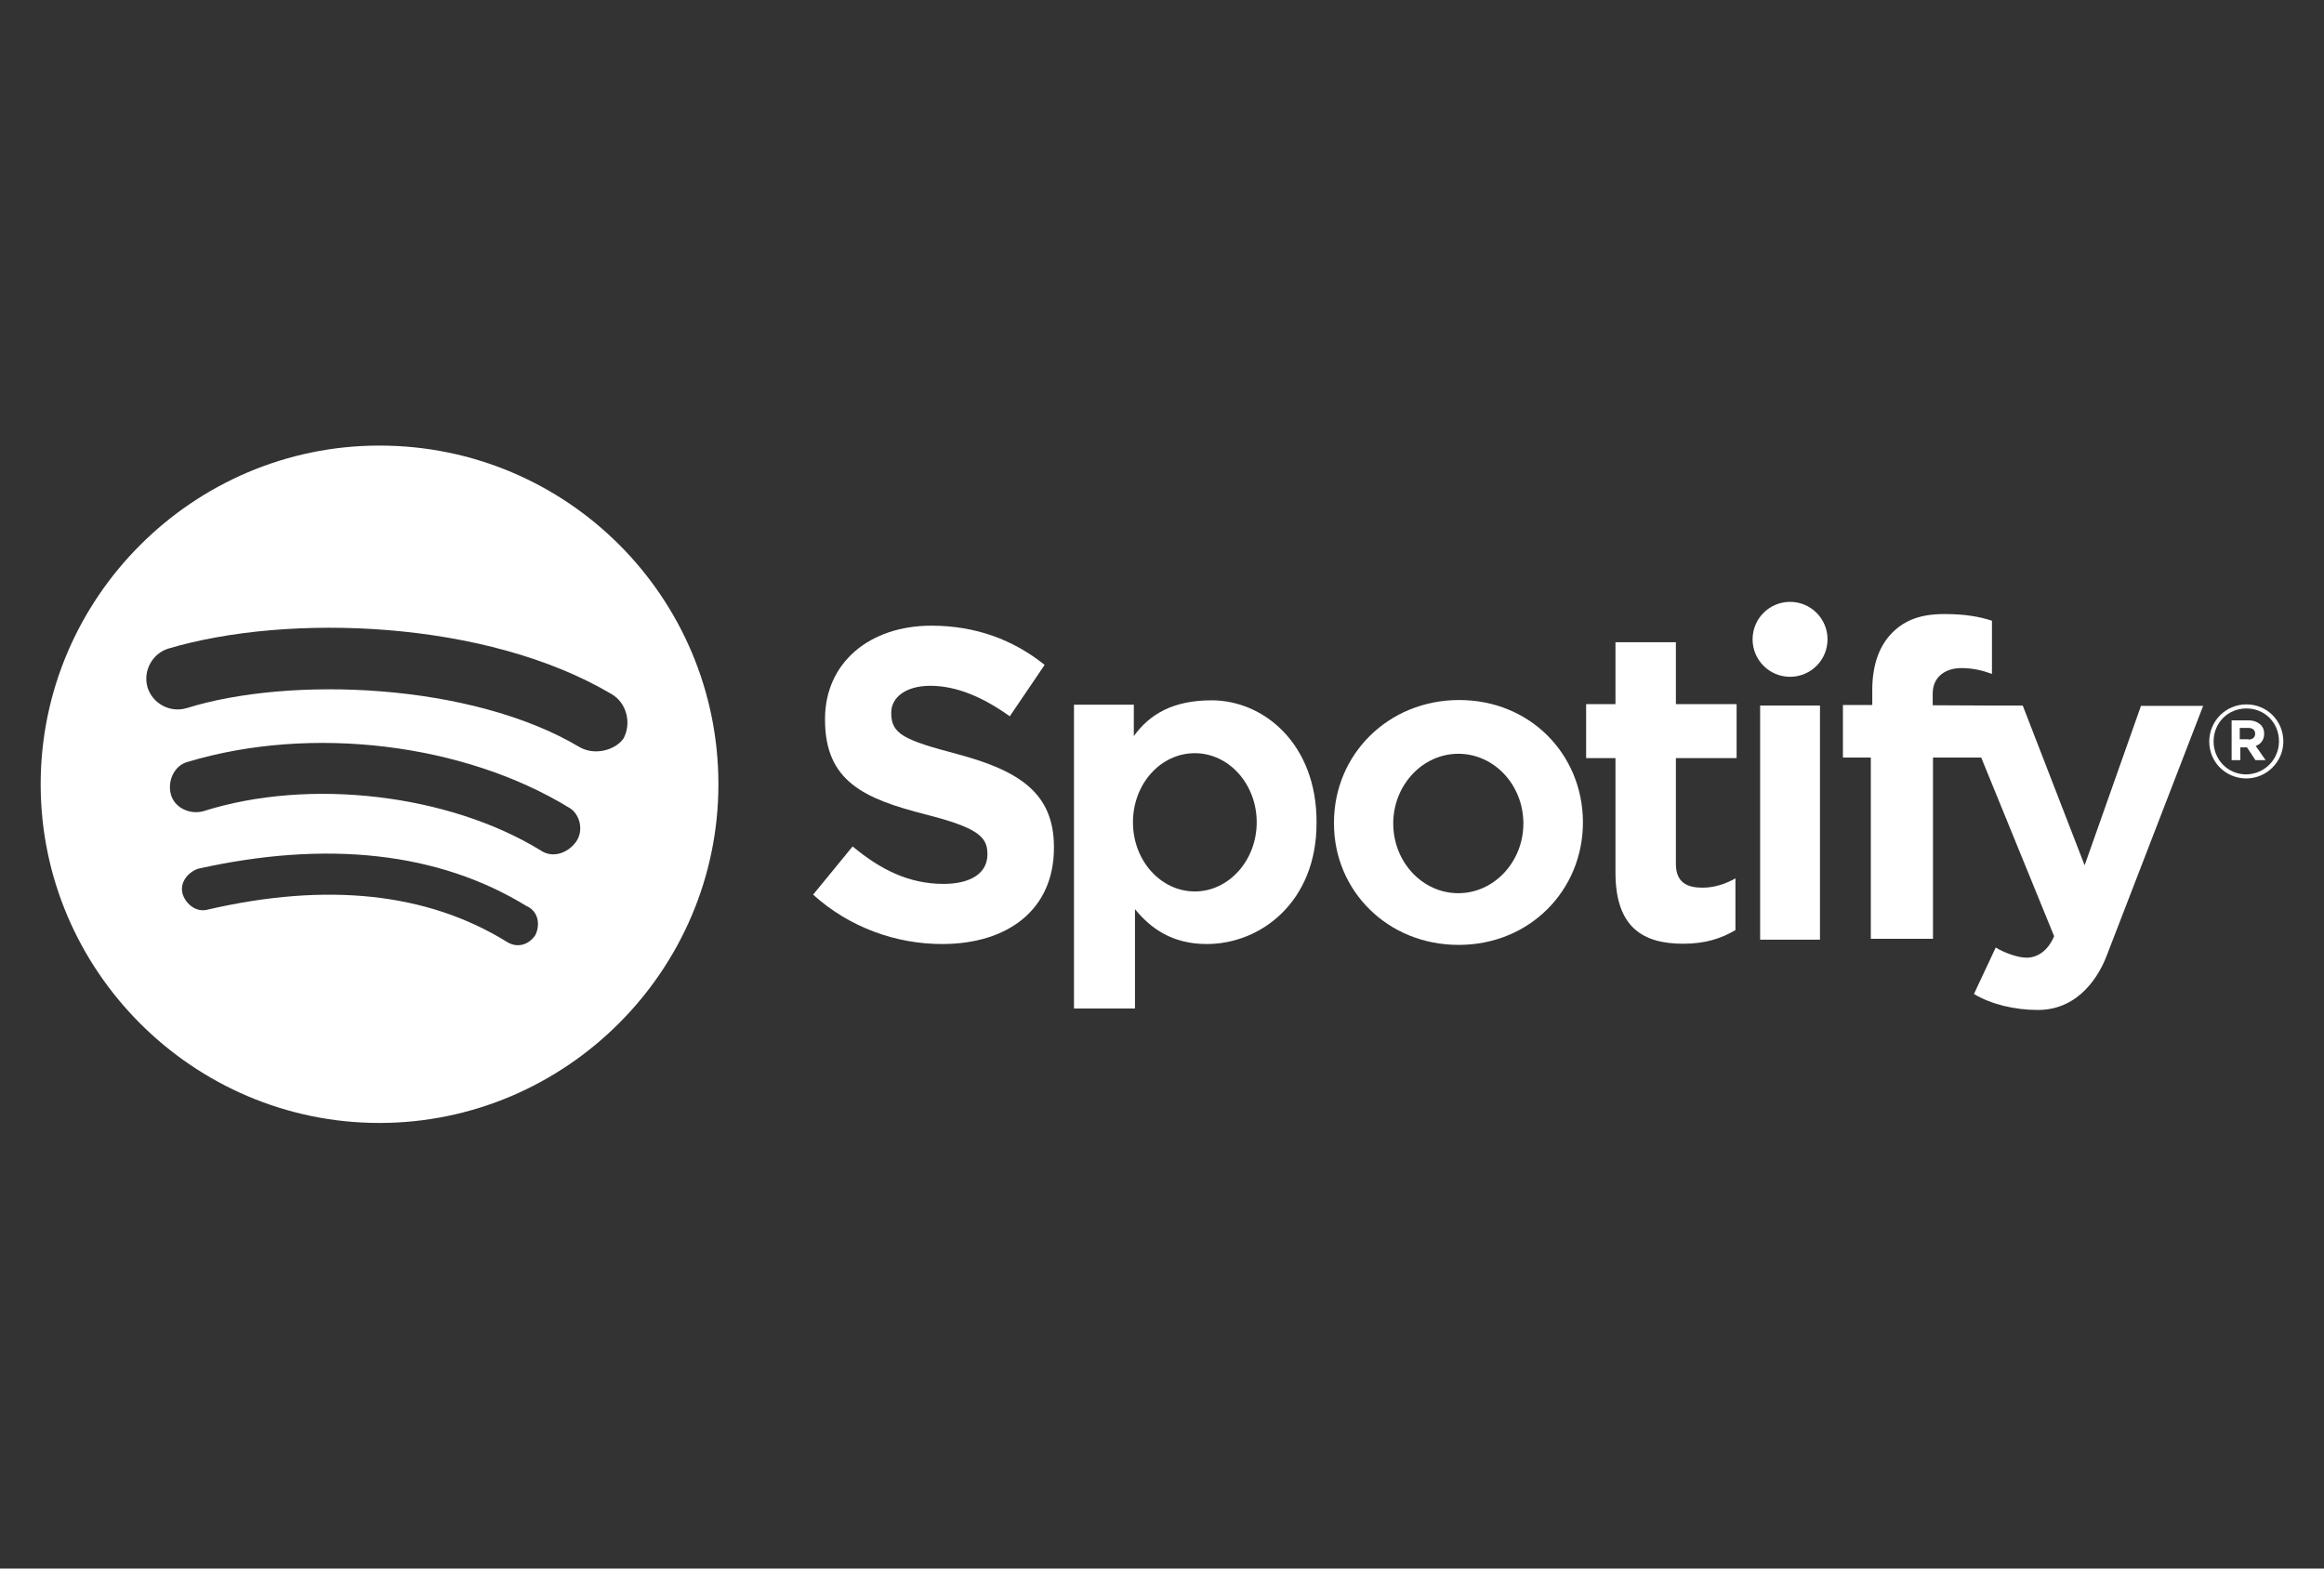
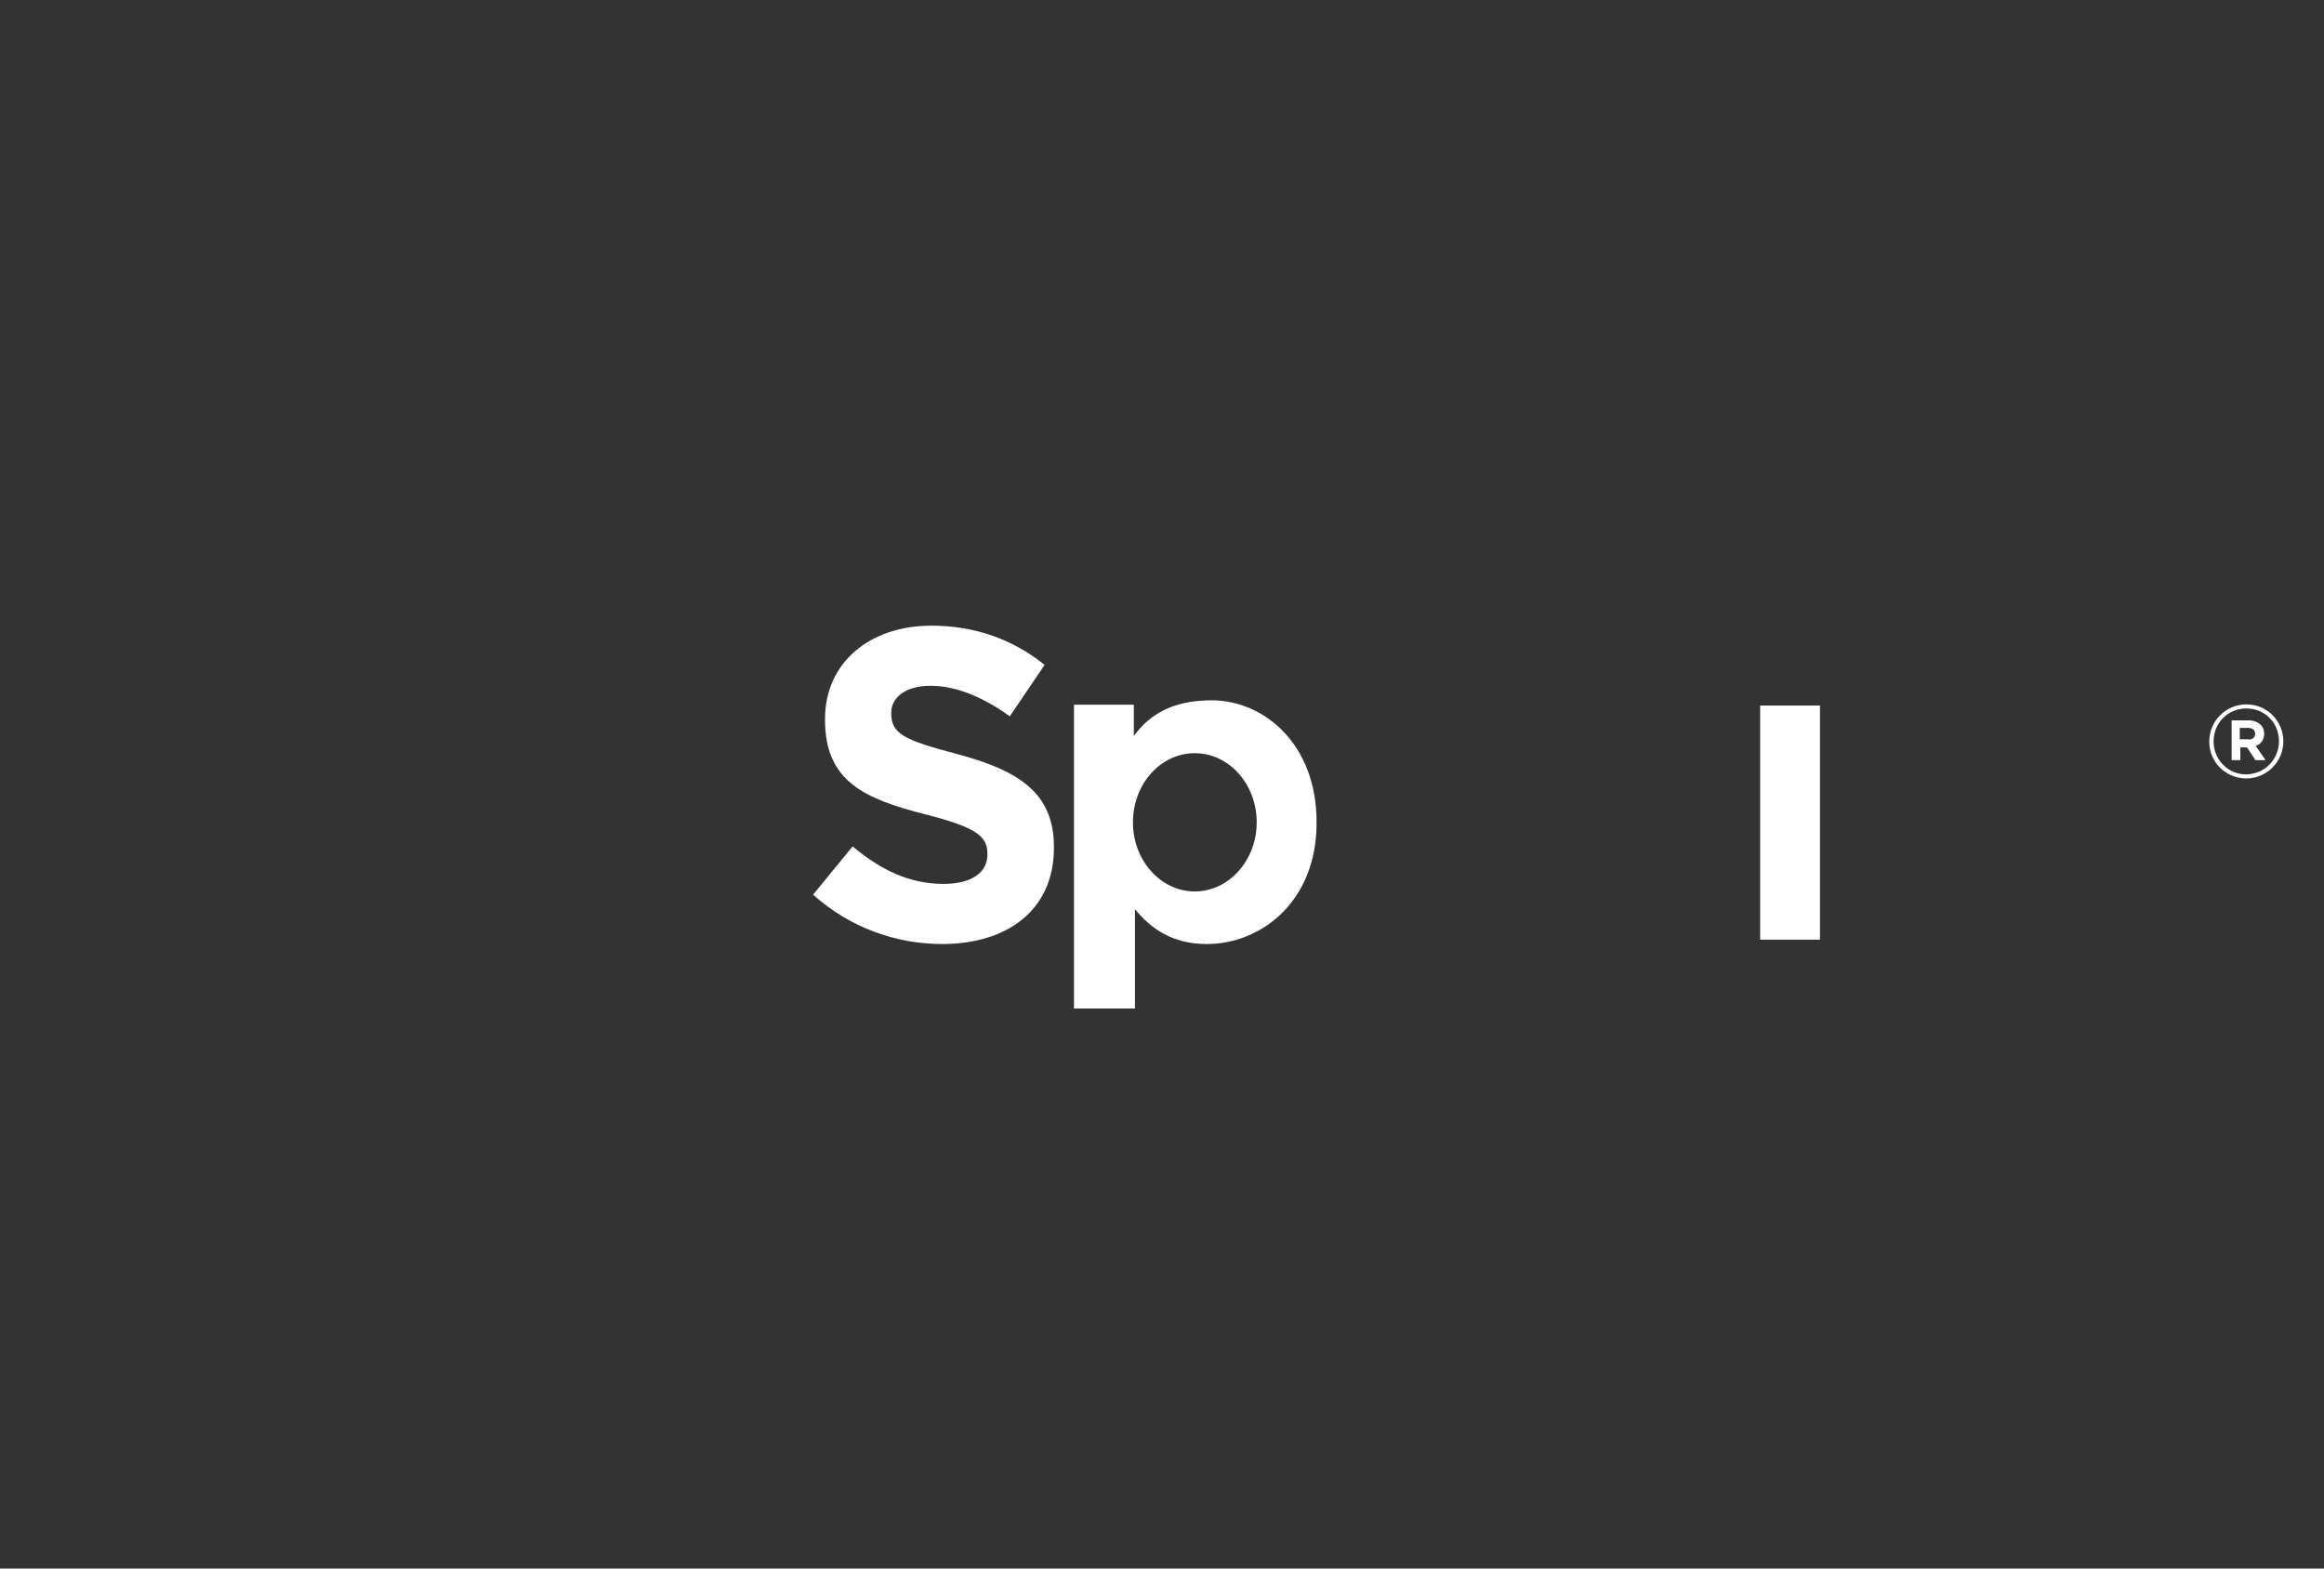
<svg xmlns="http://www.w3.org/2000/svg" version="1.1" id="Capa_1" x="0px" y="0px" viewBox="0 0 800 540" style="enable-background:new 0 0 800 540;" xml:space="preserve">
  <rect x="0" y="0" width="800" height="540" fill="#333333" stroke="none" />
  <style type="text/css">
	.st0{fill:#FFFFFF;}
</style>
  <g>
    <g>
      <path class="st0" d="M279.9,308l13.6-16.6c9.5,7.9,19.3,12.9,31.3,12.9c9.5,0,15.1-3.8,15.1-10.1v-0.3c0-5.9-3.6-9-21.2-13.5    c-21.2-5.4-34.7-11.4-34.7-32.6v-0.3c0-19.3,15.3-32.1,36.6-32.1c15.3,0,28.3,4.9,39,13.5l-12,17.7c-9.2-6.6-18.4-10.5-27.3-10.5    c-8.8,0-13.5,4.2-13.5,9.2v0.3c0,7.1,4.5,9.2,22.7,14c21.3,5.7,33.3,13.4,33.3,32v0.3c0,21.2-15.8,33.1-38.5,33.1    C308.6,325,292.5,319.4,279.9,308z" />
-       <path class="st0" d="M556.1,300.4V261H546v-18.6h10.1v-21.3h20.8v21.3h20.9V261h-20.9v36.4c0,6.7,4.2,8.2,9.2,8.2    c4.2,0,8.1-1.4,11.3-3.2v17.8c-4.9,2.9-10.4,4.7-18,4.7C565.5,324.9,556.1,319.2,556.1,300.4z" />
      <rect x="605.9" y="242.9" class="st0" width="20.6" height="80.6" />
-       <path class="st0" d="M665.3,242.8v-4c0-6,4.6-8.8,9.9-8.8c3.9,0,7.2,0.8,10.5,2v-18.3c-4.3-1.4-9.1-2.3-16.4-2.3    c-8.2,0-13.6,2.1-17.9,6.4s-6.9,10.8-6.9,19.7v5.2h-10.1v18.1h9.6v62.4h21.4v-62.4h16.6l25.1,61.5c-2.1,5-5.7,7.4-9.5,7.4    c-3,0-7.7-1.7-10.6-3.5l-7.5,16c5.8,3.5,13.9,5.5,22,5.5c14.5,0,21.3-12.4,23.7-18.7l33.2-86H737l-19.4,54.9l-21.3-55h-10.9    L665.3,242.8z" />
-       <circle class="st0" cx="616.2" cy="220.1" r="12.9" />
      <g>
        <path class="st0" d="M760.5,255.3L760.5,255.3c0-7.1,5.7-12.8,12.8-12.8c7.2,0,12.7,5.8,12.7,12.7v0.1c0,6.9-5.7,12.7-12.8,12.7     C766,267.9,760.5,262.3,760.5,255.3z M784.5,255.2L784.5,255.2c0-6.4-4.9-11.3-11.2-11.3c-6.5,0-11.3,5.1-11.3,11.3v0.1     c0,6.2,4.9,11.3,11.2,11.3C779.6,266.5,784.5,261.4,784.5,255.2z M768,248h6c1.8,0,3.2,0.6,4.2,1.5c0.7,0.7,1.2,1.7,1.2,3v0.1     c0,2.2-1.2,3.6-2.9,4.2l3.4,4.9h-3.5l-2.9-4.4h-2.3v4.4h-3V248H768z M774,254.6c1.5,0,2.3-0.8,2.3-2v0c0-1.3-0.9-2-2.4-2H771v3.9     H774z" />
      </g>
-       <path class="st0" d="M502.3,241c-24.5,0-43.1,18.8-43.1,42.2v0.3c0,23.2,18.5,41.8,42.9,41.8c24.5,0,42.8-18.8,42.8-42.2v-0.3    C544.7,259.6,526.7,241,502.3,241z M502,307.5c-12.4,0-22.4-10.8-22.4-24s10.1-24,22.4-24c12.4,0,22.4,10.8,22.4,24    S514.3,307.5,502,307.5z" />
      <path class="st0" d="M417.1,241.1c-13.2,0-21.3,4.7-26.8,12.3v-10.8h-20.6v104.6h21V313c5.3,6.5,12.7,12,24.7,12    c18.8,0,37.8-14.7,37.8-41.6v-0.3C453.3,256.2,435.1,241.1,417.1,241.1z M411.3,306.9c-11.7,0-21.3-10.6-21.3-23.8    c0-13.2,9.5-23.8,21.3-23.8c11.7,0,21.3,10.6,21.3,23.8C432.6,296.2,423,306.9,411.3,306.9z" />
    </g>
    <g>
-       <path class="st0" d="M130.6,153.4C66.5,153.4,14,205.8,14,270s52.5,116.6,116.6,116.6S247.3,334.2,247.3,270    S195.4,153.4,130.6,153.4z M184.3,321.9c-2.3,3.5-6.4,4.6-9.9,2.3c-27.4-16.9-61.8-20.5-102.7-11.1c-4,1.2-7.6-1.7-8.8-5.2    c-1.2-4,1.7-7.5,5.2-8.8c44.3-9.9,82.8-5.8,113.1,12.8C185.4,313.7,186,318.4,184.3,321.9z M198.3,289.8c-2.9,4-8.2,5.8-12.3,2.9    c-31.4-19.2-79.3-25.1-116.1-13.4c-4.6,1.2-9.9-1.2-11.1-5.9c-1.2-4.6,1.2-9.9,5.8-11.1c42.5-12.8,95-6.4,131.2,15.7    C199.4,279.9,201.2,285.7,198.3,289.8z M214.6,254.3c-2.9,4-9.9,5.9-15.1,2.9c-37.3-22.2-99.8-24.5-135.3-13.4    c-5.8,1.7-11.7-1.7-13.4-7.1c-1.7-5.8,1.7-11.7,7.1-13.4c41.4-12.3,109.6-9.9,152.7,15.7C215.7,242,217.5,249,214.6,254.3z" />
-     </g>
+       </g>
  </g>
</svg>